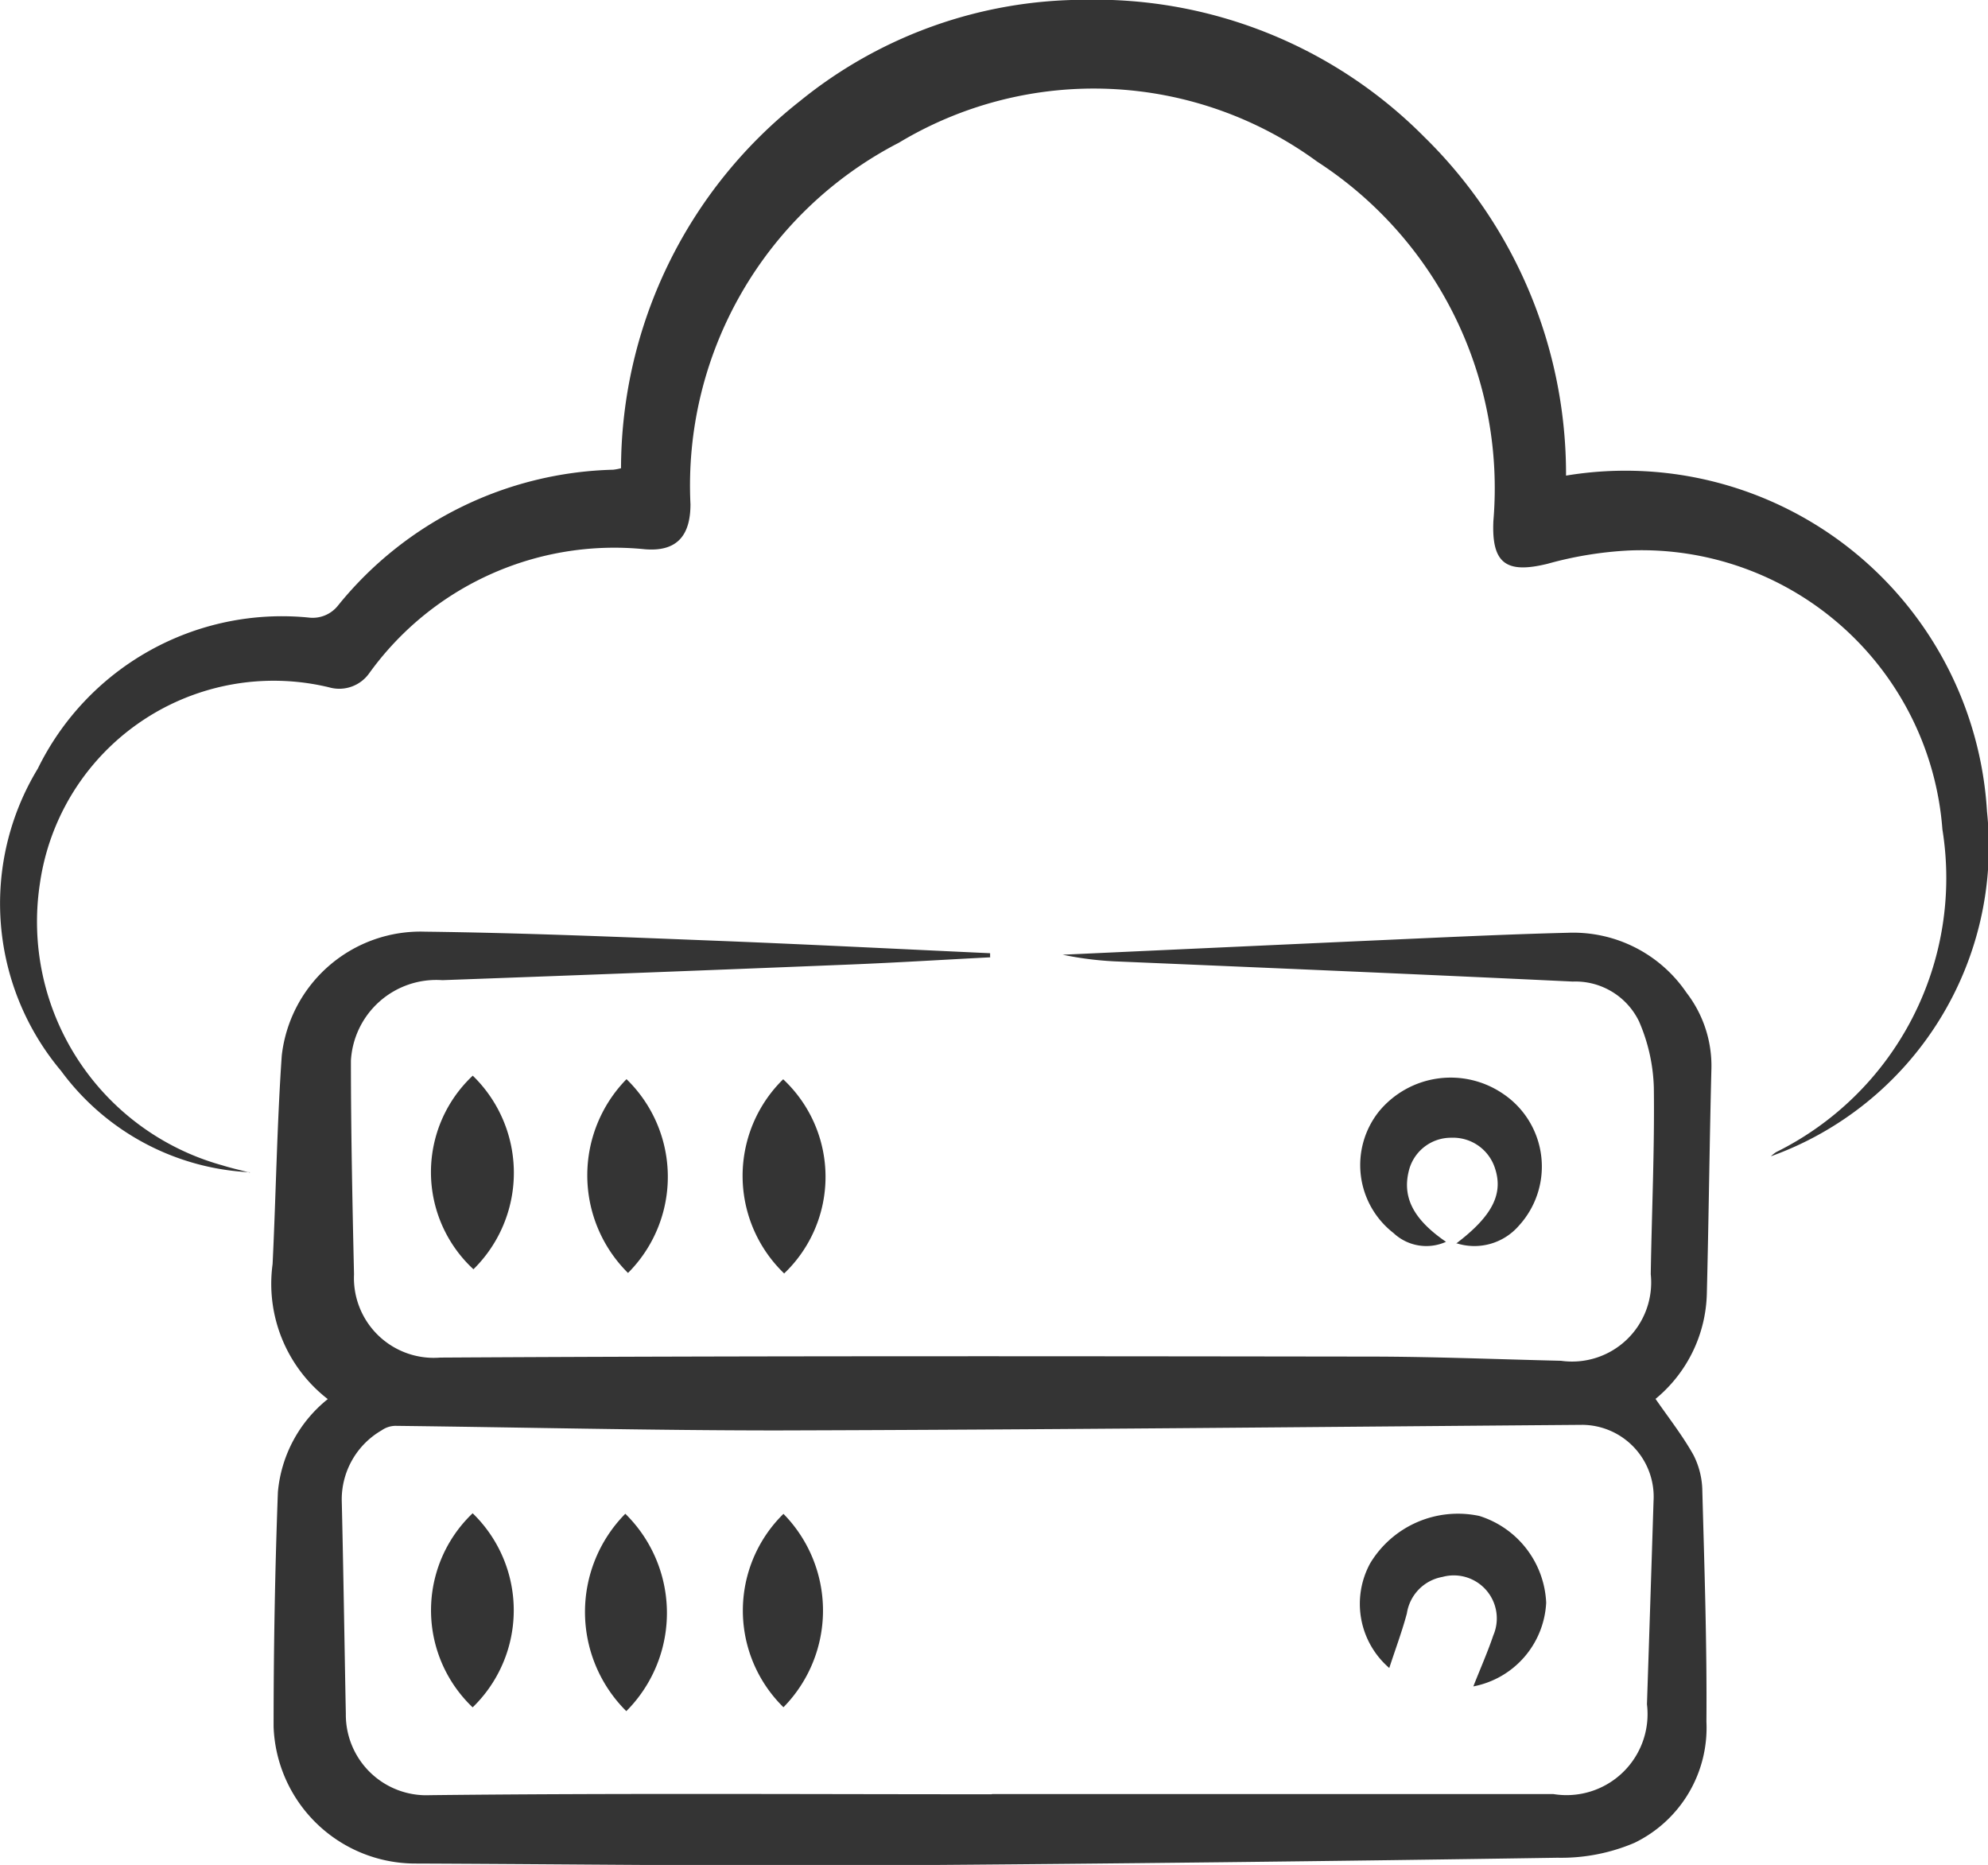
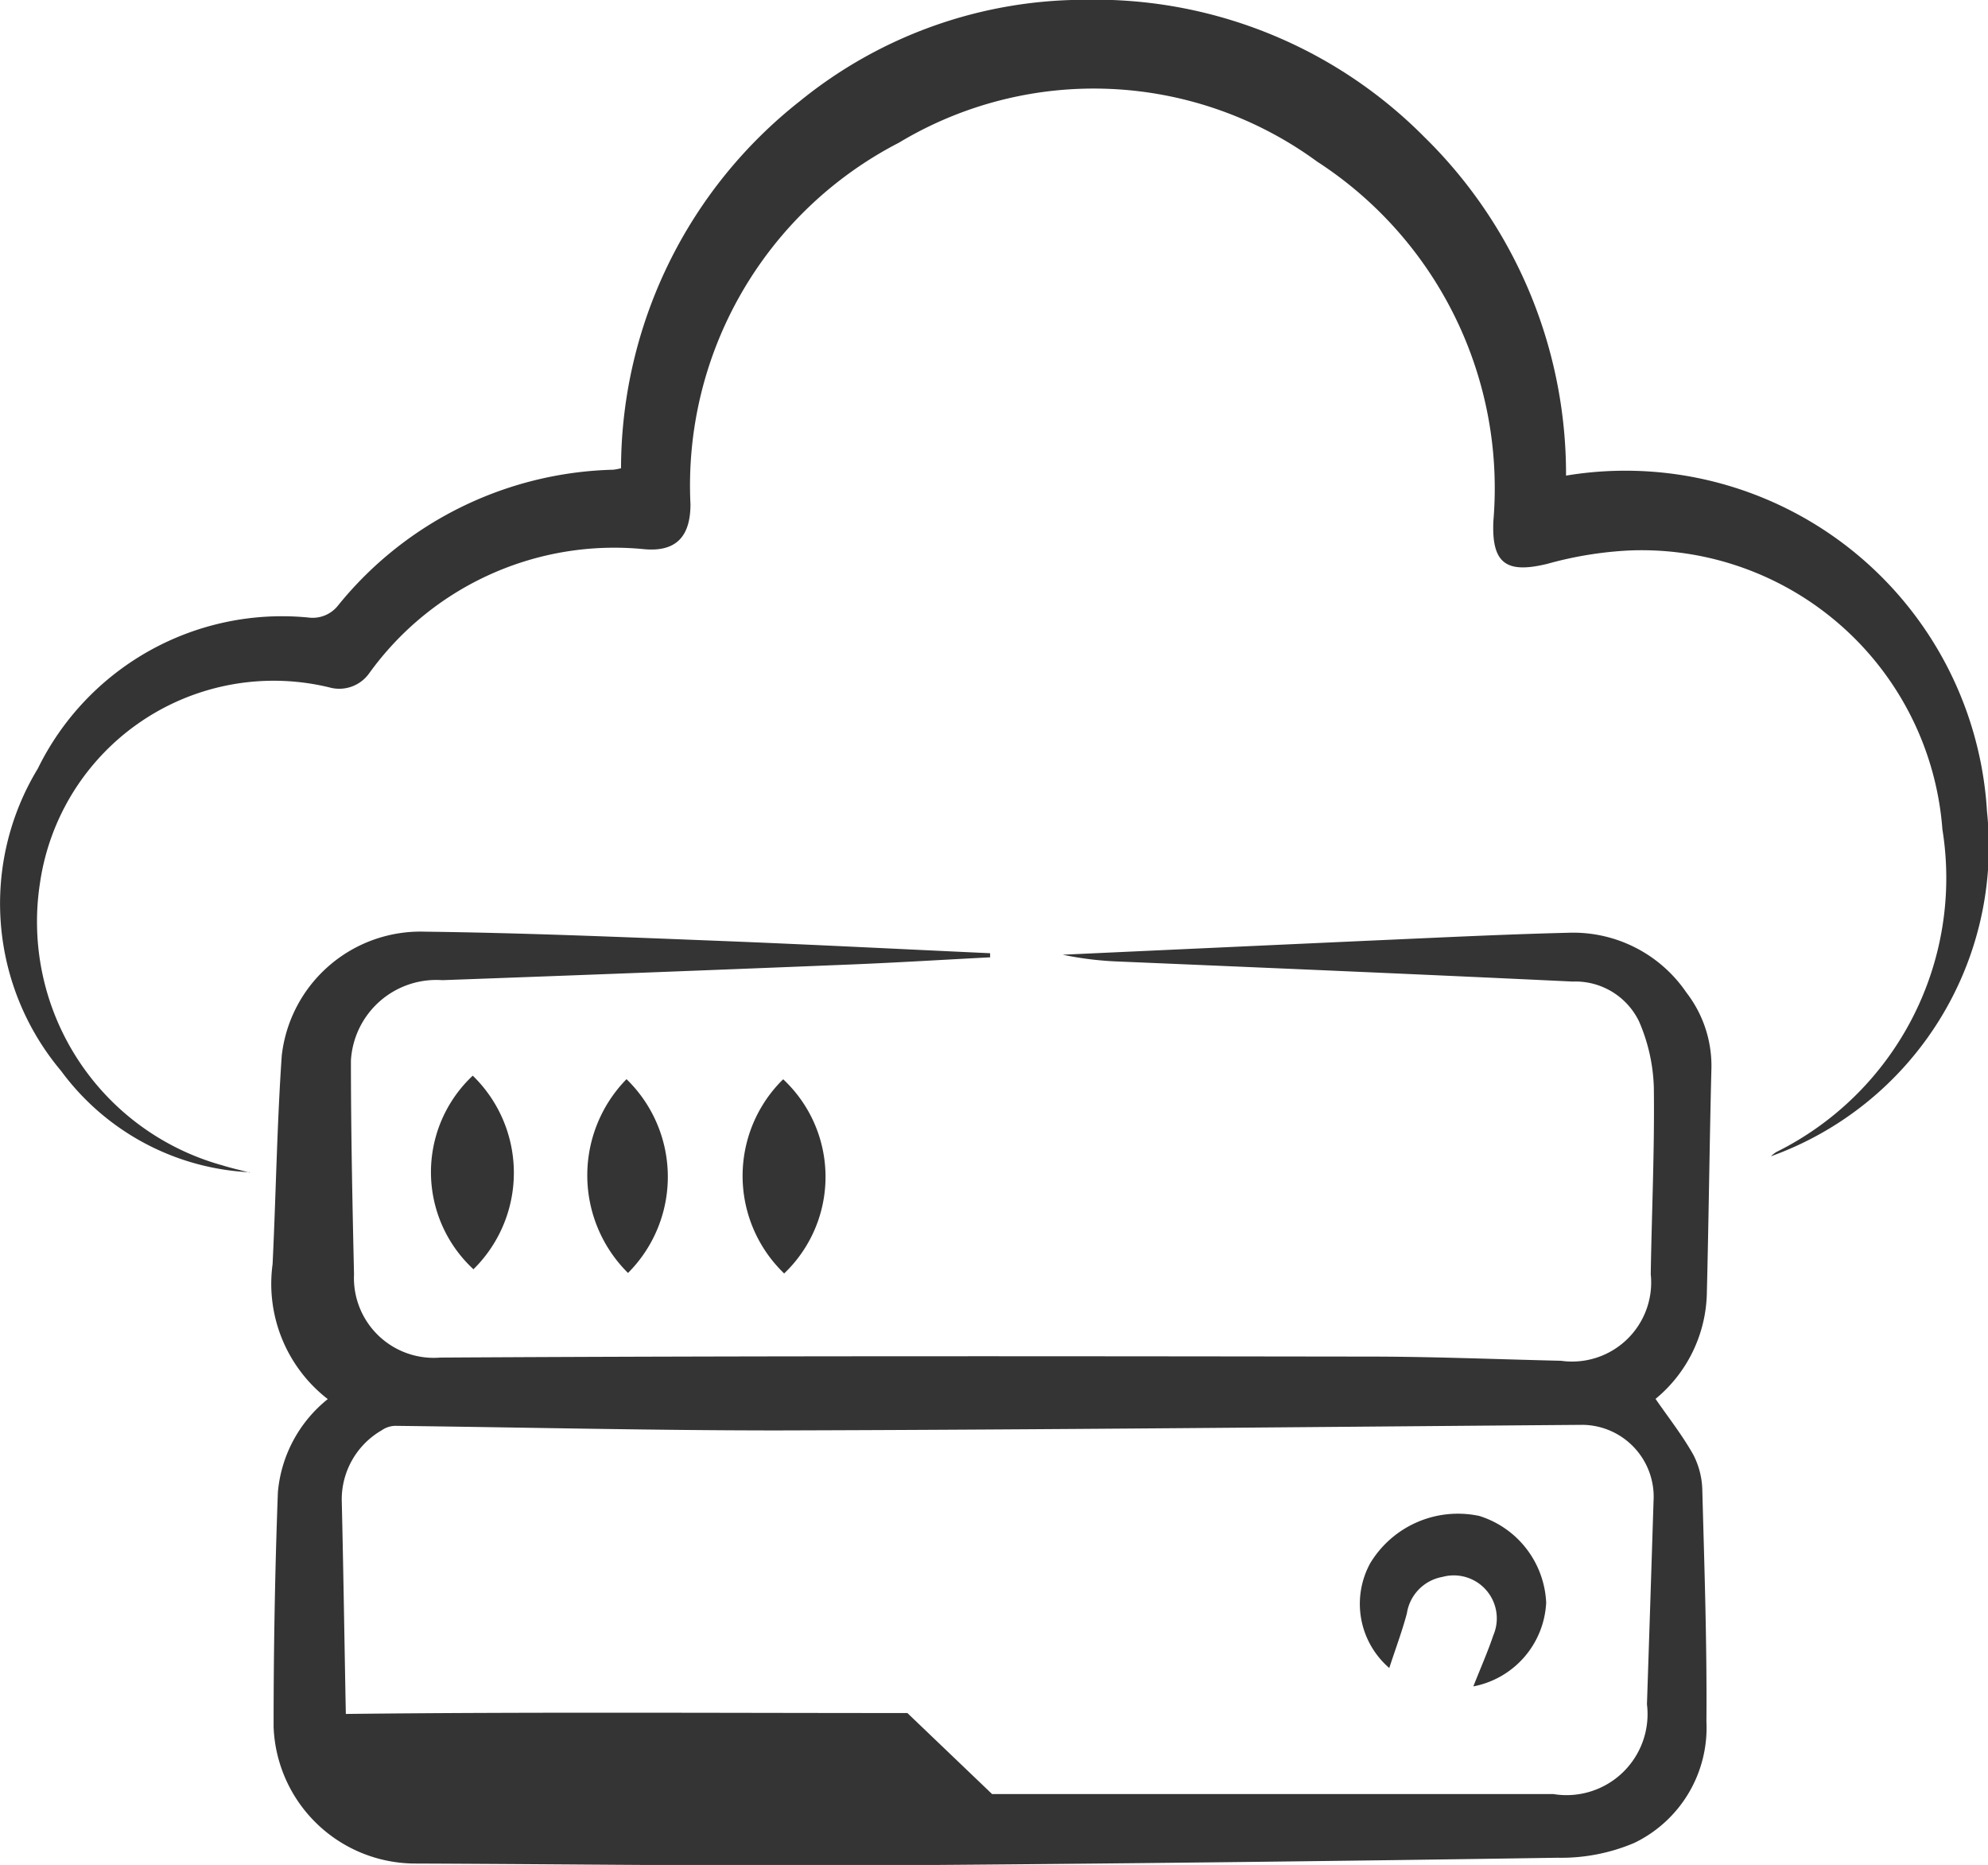
<svg xmlns="http://www.w3.org/2000/svg" width="19.924" height="18.688" viewBox="0 0 19.924 18.688">
  <g id="works_ico_smart" transform="translate(0)">
-     <path id="パス_753" data-name="パス 753" d="M55.956,753.557c-.466.024-.931.053-1.4.072q-2.046.083-4.092.157a.857.857,0,0,0-.916.806c0,.714.015,1.428.031,2.142a.8.8,0,0,0,.864.834c3.1-.018,6.2-.014,9.3-.01.644,0,1.288.027,1.932.042a.793.793,0,0,0,.9-.868c.01-.623.039-1.246.031-1.869a1.786,1.786,0,0,0-.148-.663.708.708,0,0,0-.665-.4c-1.51-.072-3.021-.136-4.531-.2a3.366,3.366,0,0,1-.581-.069q1.5-.069,3.01-.138c.685-.03,1.371-.065,2.056-.082a1.373,1.373,0,0,1,1.186.6,1.2,1.2,0,0,1,.25.762c-.019.753-.027,1.507-.046,2.26a1.41,1.41,0,0,1-.514,1.049c.13.188.271.367.38.562a.813.813,0,0,1,.089.363c.021.77.047,1.54.041,2.309a1.281,1.281,0,0,1-.722,1.215,1.874,1.874,0,0,1-.771.149q-3.36.052-6.72.076c-1.582.009-3.164-.012-4.747-.018a1.423,1.423,0,0,1-1.4-1.37c0-.784.014-1.568.043-2.351a1.344,1.344,0,0,1,.5-.933,1.461,1.461,0,0,1-.553-1.353c.034-.7.044-1.4.092-2.091A1.4,1.4,0,0,1,50.29,753.3c.973.012,1.945.053,2.917.091.916.036,1.832.083,2.747.125l0,.036m.02,8.39H61.6a.812.812,0,0,0,.937-.9q.034-1.018.066-2.035a.721.721,0,0,0-.709-.765c-2.688.021-5.375.049-8.063.056-1.28,0-2.56-.031-3.84-.046a.247.247,0,0,0-.135.045.8.8,0,0,0-.4.7c.017.714.027,1.428.041,2.142a.807.807,0,0,0,.843.814c1.876-.021,3.752-.009,5.628-.009" transform="translate(-46.031 -743.964)" fill="#343434" />
+     <path id="パス_753" data-name="パス 753" d="M55.956,753.557c-.466.024-.931.053-1.4.072q-2.046.083-4.092.157a.857.857,0,0,0-.916.806c0,.714.015,1.428.031,2.142a.8.8,0,0,0,.864.834c3.1-.018,6.2-.014,9.3-.01.644,0,1.288.027,1.932.042a.793.793,0,0,0,.9-.868c.01-.623.039-1.246.031-1.869a1.786,1.786,0,0,0-.148-.663.708.708,0,0,0-.665-.4c-1.51-.072-3.021-.136-4.531-.2a3.366,3.366,0,0,1-.581-.069q1.5-.069,3.01-.138c.685-.03,1.371-.065,2.056-.082a1.373,1.373,0,0,1,1.186.6,1.2,1.2,0,0,1,.25.762c-.019.753-.027,1.507-.046,2.26a1.41,1.41,0,0,1-.514,1.049c.13.188.271.367.38.562a.813.813,0,0,1,.089.363c.021.77.047,1.54.041,2.309a1.281,1.281,0,0,1-.722,1.215,1.874,1.874,0,0,1-.771.149q-3.36.052-6.72.076c-1.582.009-3.164-.012-4.747-.018a1.423,1.423,0,0,1-1.4-1.37c0-.784.014-1.568.043-2.351a1.344,1.344,0,0,1,.5-.933,1.461,1.461,0,0,1-.553-1.353c.034-.7.044-1.4.092-2.091A1.4,1.4,0,0,1,50.29,753.3c.973.012,1.945.053,2.917.091.916.036,1.832.083,2.747.125l0,.036m.02,8.39H61.6a.812.812,0,0,0,.937-.9q.034-1.018.066-2.035a.721.721,0,0,0-.709-.765c-2.688.021-5.375.049-8.063.056-1.28,0-2.56-.031-3.84-.046a.247.247,0,0,0-.135.045.8.8,0,0,0-.4.7c.017.714.027,1.428.041,2.142c1.876-.021,3.752-.009,5.628-.009" transform="translate(-46.031 -743.964)" fill="#343434" />
    <path id="パス_754" data-name="パス 754" d="M2.506,598.7a2.5,2.5,0,0,1-1.894-1.016,2.605,2.605,0,0,1-.233-3.029,2.724,2.724,0,0,1,2.711-1.514.324.324,0,0,0,.3-.123,3.663,3.663,0,0,1,2.755-1.358.531.531,0,0,0,.079-.015,4.693,4.693,0,0,1,1.793-3.679,4.527,4.527,0,0,1,2.851-1.015,4.647,4.647,0,0,1,3.408,1.376,4.728,4.728,0,0,1,1.419,3.392,3.63,3.63,0,0,1,4.219,3.367,3.3,3.3,0,0,1-2.166,3.454.367.367,0,0,1,.053-.042,3.065,3.065,0,0,0,1.666-3.234,3.024,3.024,0,0,0-3.134-2.795,3.734,3.734,0,0,0-.825.134c-.41.1-.561,0-.541-.431a3.9,3.9,0,0,0-1.767-3.6,3.788,3.788,0,0,0-4.191-.189,3.864,3.864,0,0,0-2.089,3.623c0,.317-.138.477-.456.451A3.028,3.028,0,0,0,3.7,593.7a.368.368,0,0,1-.4.141A2.367,2.367,0,0,0,.4,595.806a2.533,2.533,0,0,0,1.83,2.825c.089.028.181.048.272.072" transform="translate(0 -586.953)" fill="#343434" />
-     <path id="パス_755" data-name="パス 755" d="M243.85,781.022c.365-.277.476-.5.387-.76a.441.441,0,0,0-.437-.3.435.435,0,0,0-.421.318c-.075.276.041.5.369.725a.48.48,0,0,1-.526-.088.862.862,0,0,1-.147-1.217.931.931,0,0,1,1.244-.179.878.878,0,0,1,.157,1.325.589.589,0,0,1-.627.172" transform="translate(-229.256 -768.561)" fill="#343434" />
    <path id="パス_756" data-name="パス 756" d="M133.04,779.619a1.338,1.338,0,0,1,.01,1.946,1.356,1.356,0,0,1-.01-1.946" transform="translate(-125.191 -768.804)" fill="#343434" />
    <path id="パス_757" data-name="パス 757" d="M77.367,778.973a1.356,1.356,0,0,1,.007,1.94,1.325,1.325,0,0,1-.007-1.94" transform="translate(-72.629 -768.194)" fill="#343434" />
    <path id="パス_758" data-name="パス 758" d="M105.259,779.606a1.363,1.363,0,0,1,.015,1.942,1.377,1.377,0,0,1-.015-1.942" transform="translate(-98.98 -768.792)" fill="#343434" />
    <path id="パス_759" data-name="パス 759" d="M243.2,858.7a.848.848,0,0,1-.191-1.051,1.027,1.027,0,0,1,1.093-.473.956.956,0,0,1,.67.869.9.9,0,0,1-.73.839c.072-.183.144-.345.2-.511a.431.431,0,0,0-.51-.586.438.438,0,0,0-.356.365c-.047.177-.112.35-.177.549" transform="translate(-229.276 -841.985)" fill="#343434" />
-     <path id="パス_760" data-name="パス 760" d="M104.9,859.2a1.4,1.4,0,0,1-.01-1.978,1.393,1.393,0,0,1,.01,1.978" transform="translate(-98.623 -842.053)" fill="#343434" />
-     <path id="パス_761" data-name="パス 761" d="M77.379,859.041a1.342,1.342,0,0,1,0-1.945,1.354,1.354,0,0,1,0,1.945" transform="translate(-72.642 -841.932)" fill="#343434" />
-     <path id="パス_762" data-name="パス 762" d="M133.081,859.142a1.357,1.357,0,0,1,0-1.938,1.383,1.383,0,0,1,0,1.938" transform="translate(-125.229 -842.034)" fill="#343434" />
  </g>
</svg>